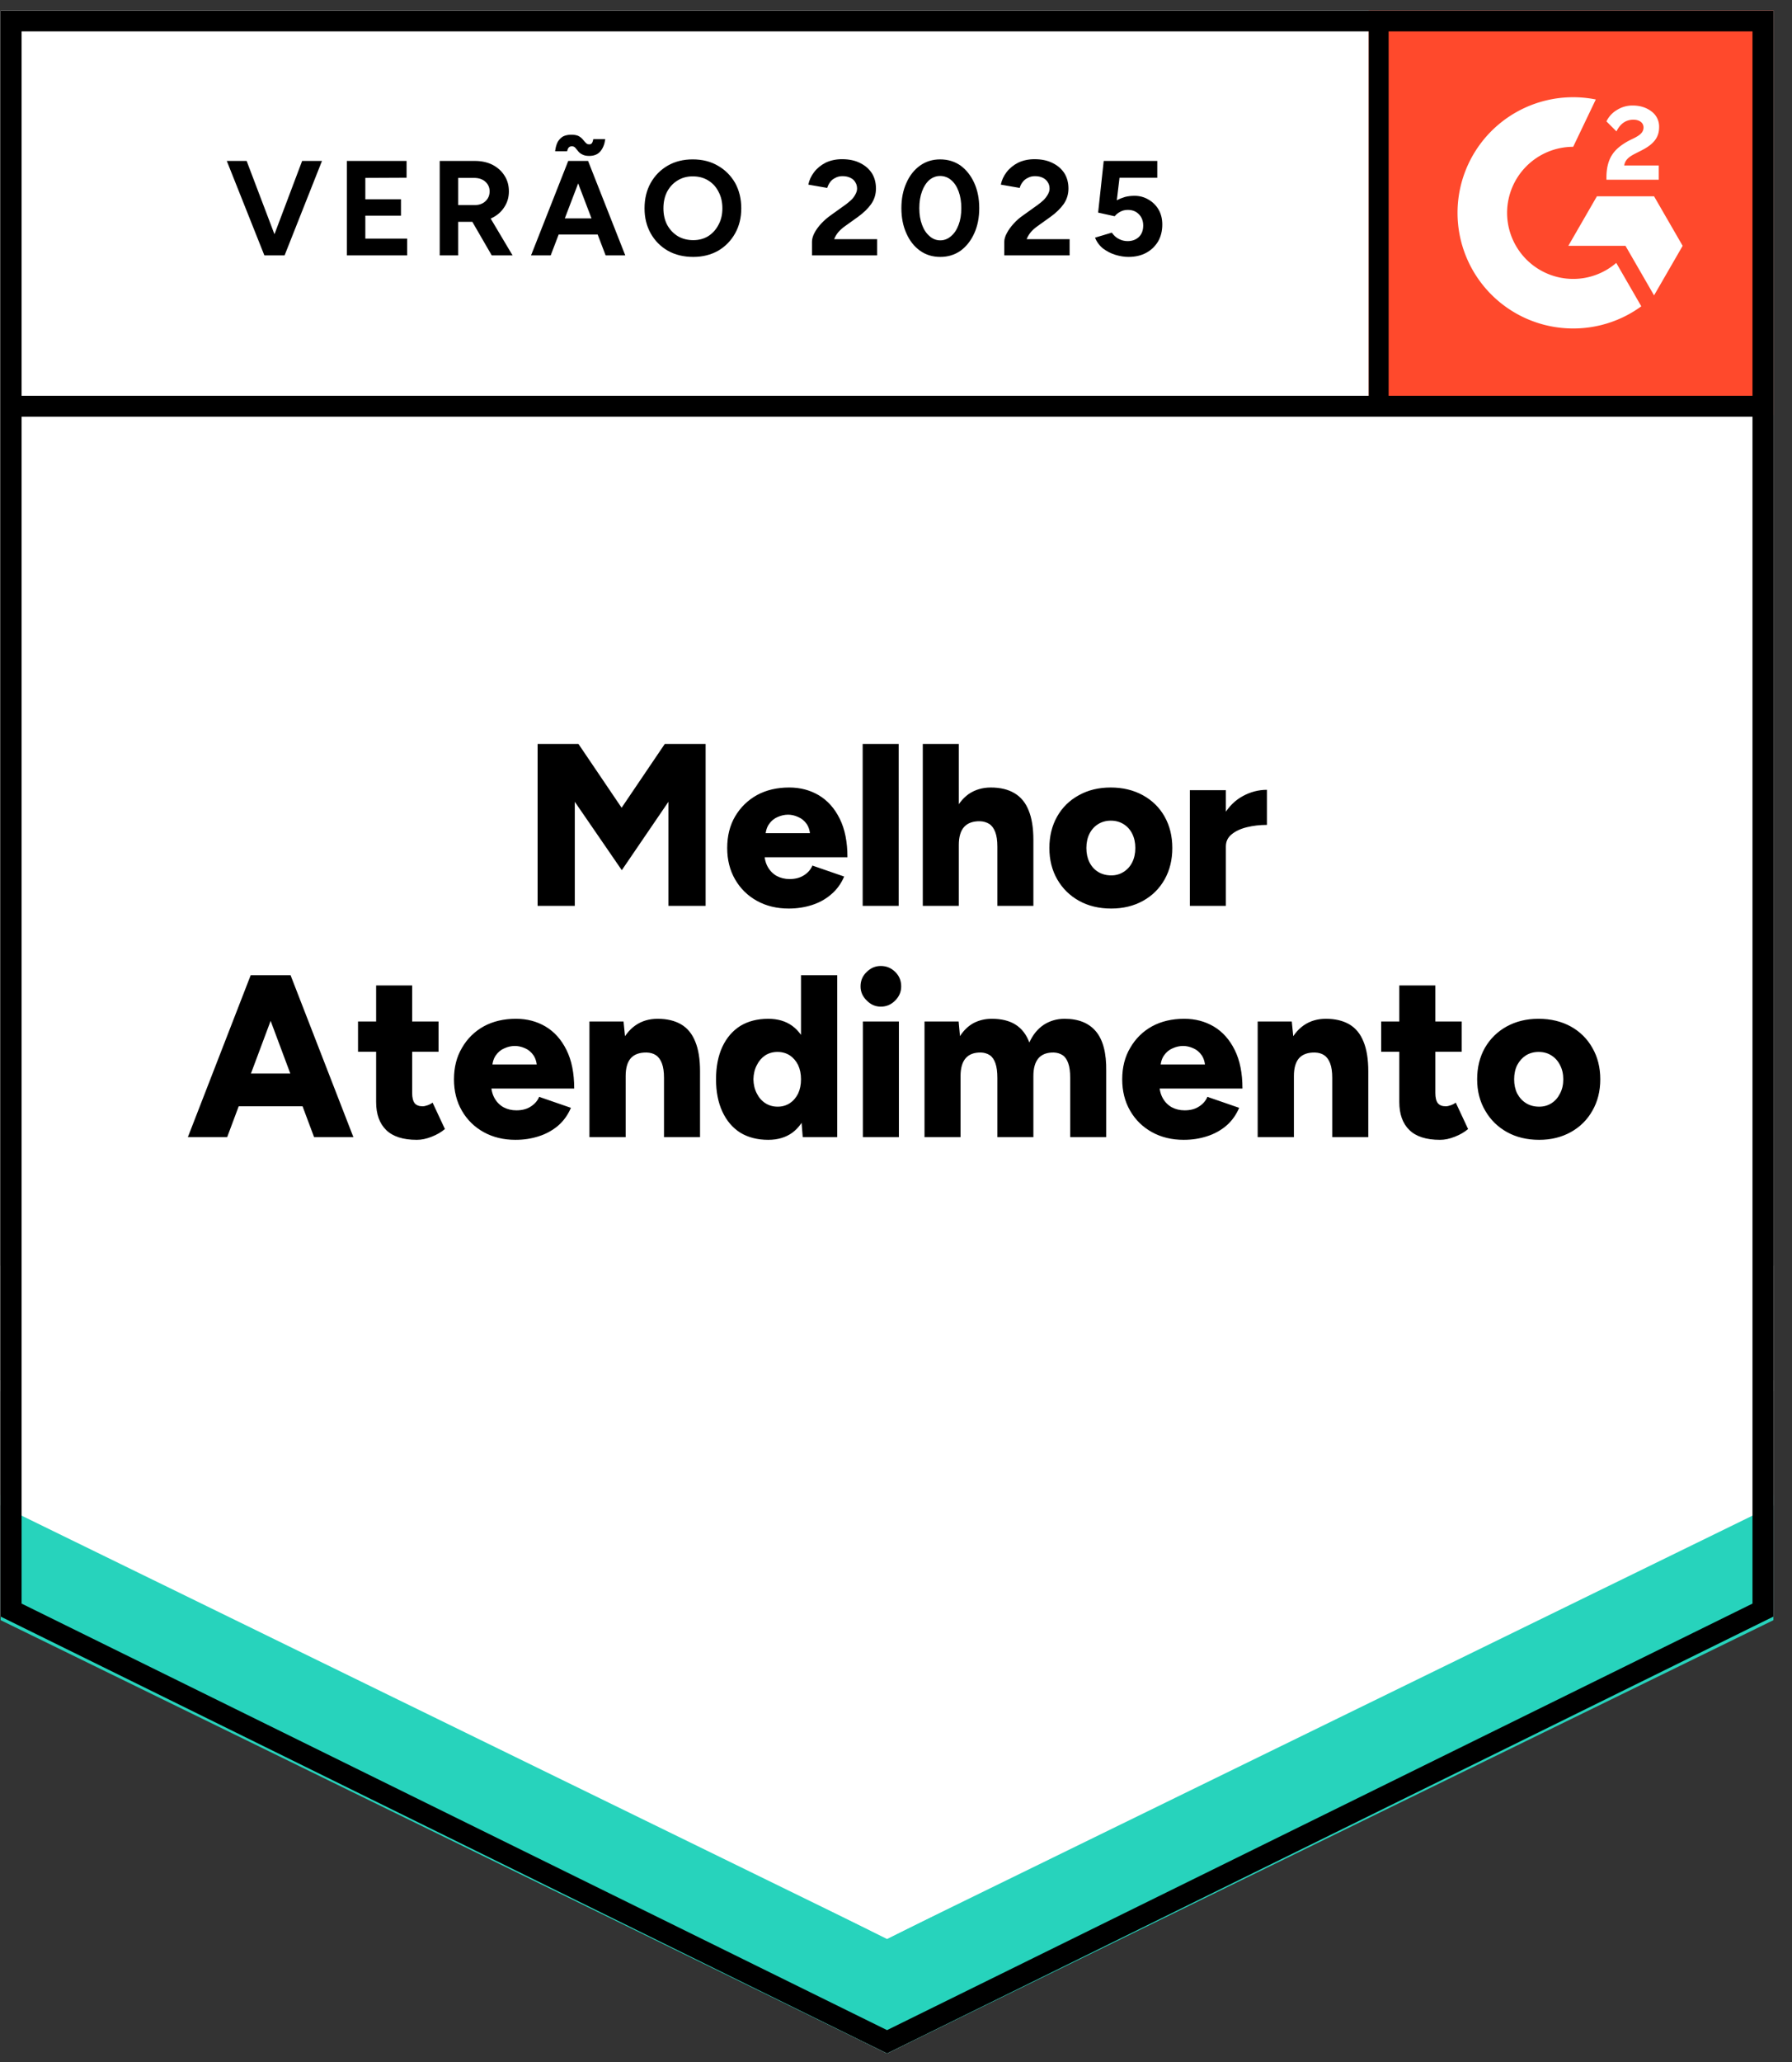
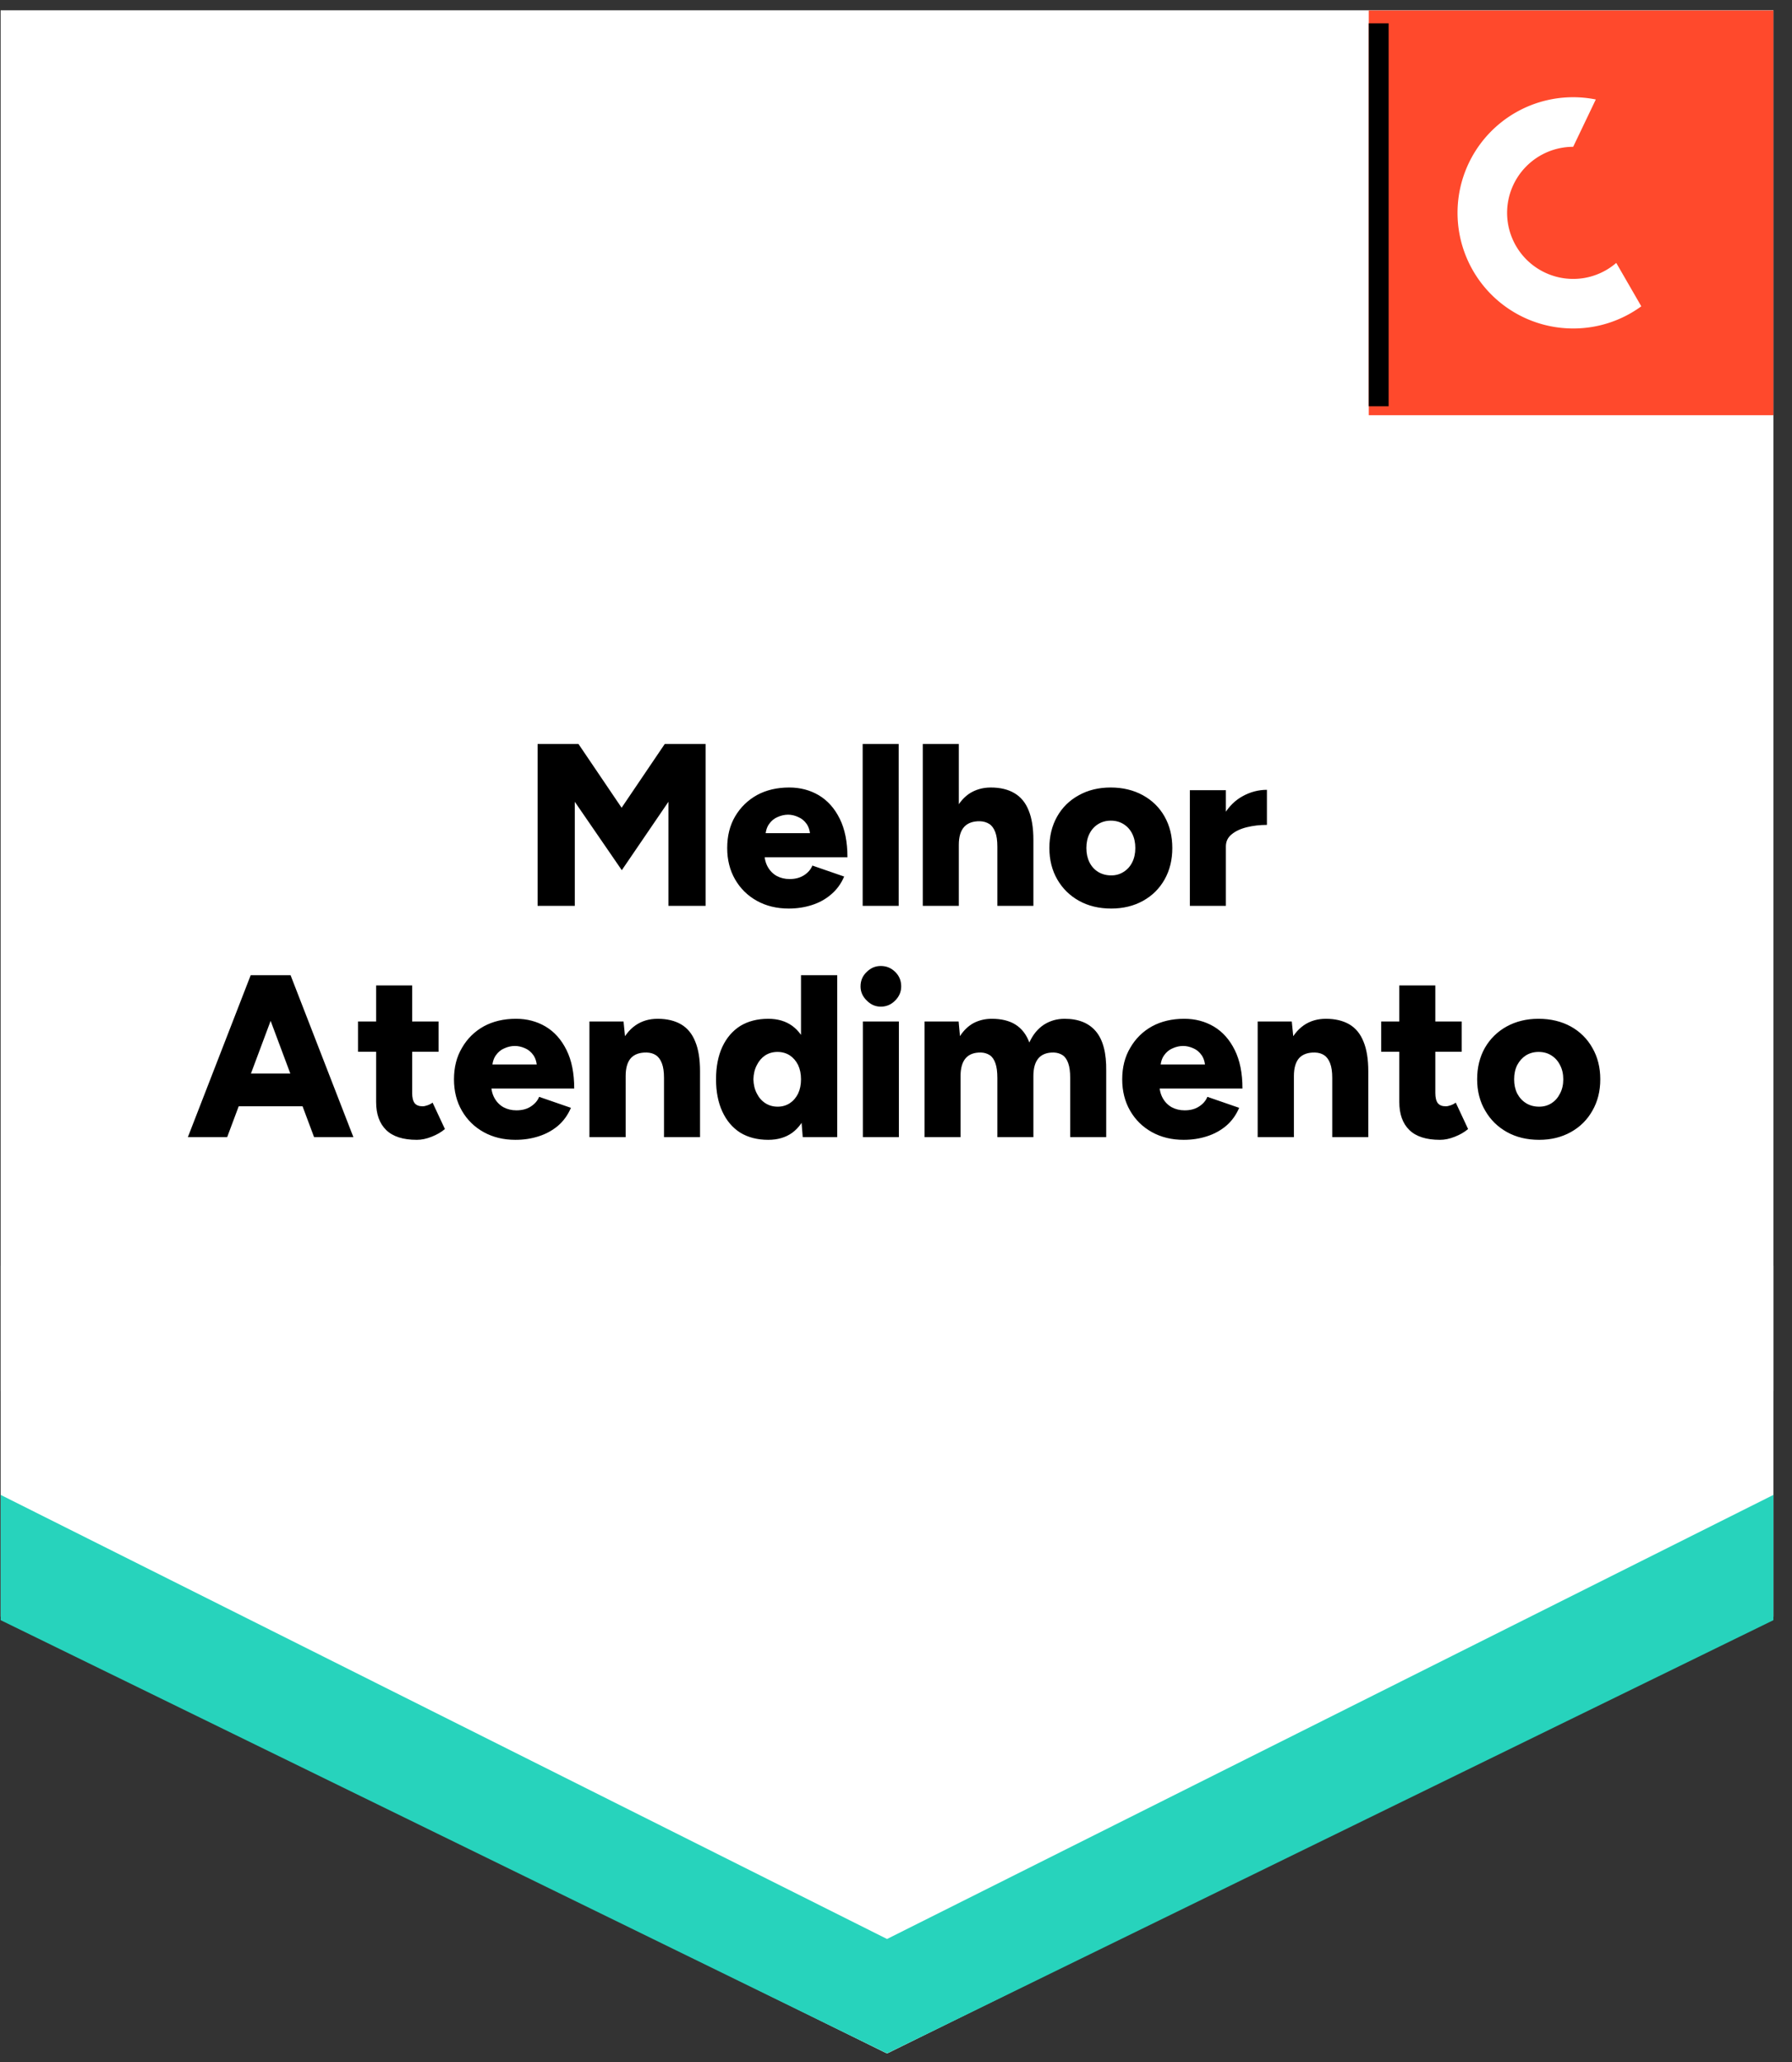
<svg xmlns="http://www.w3.org/2000/svg" fill="none" viewBox="0 0 93 107">
  <rect x="0" y="0" width="93" height="107" fill="#333333" stroke="none" />
  <path d="m.035 83.877 46 22.666 46-22.666V.543h-92v83.334z" fill="#fff" />
  <path d="m.035 83.877 46 22.666 46-22.666V.543h-92v83.334z" fill="#fff" />
-   <path d="m13.83 13.25 1.85-4.9h1.03l-1.94 4.9Zm-.11 0-1.95-4.9h1.03l1.86 4.9Zm4.28 0v-4.9h3.1v.87l-2.14.01v1.11h1.85v.85h-1.85v1.19h2.17v.87Zm4.82 0v-4.9h1.82q.52 0 .92.2.4.21.62.56.23.35.23.82 0 .46-.24.82-.23.36-.64.56-.4.2-.92.2h-.83v1.74Zm2.7 0-1.14-1.97.74-.52 1.48 2.49Zm-1.74-2.61h.87q.22 0 .39-.09t.27-.25q.1-.16.1-.37 0-.31-.23-.51-.22-.19-.58-.19h-.82Zm7.65 2.61-1.87-4.9h.96l1.93 4.9Zm-3.87 0 1.93-4.9h.96l-1.87 4.9Zm.91-1.08v-.84h3.07v.84Zm2.11-4.08q-.23 0-.37-.08-.14-.07-.21-.17-.08-.1-.15-.18-.07-.07-.17-.07-.09 0-.15.05t-.1.21h-.62q.03-.28.13-.48.11-.19.28-.29.18-.09.43-.09.24 0 .38.07.14.08.22.18.08.1.15.17.07.08.18.08.1 0 .15-.08.04-.07.06-.19h.62q-.05.39-.25.63t-.58.24Zm5.4 5.24q-.75 0-1.32-.32-.57-.33-.89-.9-.32-.57-.32-1.3 0-.75.32-1.32.32-.57.89-.9.56-.32 1.29-.32.75 0 1.31.33.56.32.89.89.32.58.32 1.32 0 .73-.32 1.3-.32.57-.88.9-.57.32-1.29.32Zm0-.87q.44 0 .78-.21.34-.22.53-.59.2-.37.2-.85 0-.49-.2-.86-.19-.38-.54-.59-.34-.21-.8-.21-.44 0-.78.21-.35.21-.55.59-.19.37-.19.86 0 .48.19.85.2.37.55.59.35.21.81.21Zm6.16.79v-.71q0-.2.12-.44.13-.25.35-.49.23-.25.53-.46l.74-.53q.15-.11.29-.24.14-.13.22-.29.09-.16.09-.3 0-.19-.09-.33-.08-.15-.25-.23-.17-.09-.42-.09-.21 0-.37.09-.17.08-.27.22t-.15.3l-.98-.17q.07-.35.3-.65.23-.3.6-.49.38-.18.85-.18.55 0 .94.2.39.19.61.53.21.34.21.79t-.25.81q-.25.35-.68.66l-.67.48q-.2.14-.35.31-.14.17-.22.37h2.23v.84Zm6.66.08q-.6 0-1.05-.32-.46-.33-.71-.9-.26-.57-.26-1.31 0-.74.26-1.31.25-.57.71-.9.45-.32 1.04-.32.6 0 1.06.32.45.33.71.9.26.57.26 1.31 0 .74-.26 1.31-.26.57-.71.9-.46.32-1.05.32Zm0-.86q.31 0 .56-.22.25-.21.39-.59.14-.37.14-.86t-.14-.87q-.14-.38-.39-.59-.25-.21-.57-.21-.31 0-.56.21-.24.21-.38.59t-.14.87q0 .49.14.86.14.38.39.59.24.22.56.22Zm3.32.78v-.71q0-.2.13-.44.13-.25.35-.49.22-.25.53-.46l.74-.53q.15-.11.29-.24.13-.13.22-.29.09-.16.09-.3 0-.19-.09-.33-.09-.15-.25-.23-.17-.09-.42-.09-.21 0-.37.09-.17.08-.27.22-.11.14-.15.3l-.98-.17q.07-.35.3-.65.23-.3.6-.49.38-.18.85-.18.55 0 .94.2.39.19.61.53.21.34.21.79t-.25.81q-.25.35-.68.66l-.67.48q-.2.14-.35.31-.14.17-.22.37h2.23v.84Zm6.45.08q-.33 0-.69-.11-.35-.11-.64-.33-.28-.23-.41-.56l.87-.26q.16.23.37.33.21.11.45.11.36 0 .59-.22.22-.22.22-.59 0-.35-.22-.58-.22-.23-.58-.23-.22 0-.4.1-.18.1-.28.23l-.86-.19.29-2.68h2.78v.87H58.1l-.14 1.17q.19-.1.42-.17.23-.06.5-.06.4 0 .73.2.33.19.52.52t.19.77q0 .5-.22.88-.23.38-.62.59-.39.21-.91.21Z" fill="#000" style="white-space:pre" />
  <g fill="#000" style="white-space:pre">
    <path d="M27.9 47v-8.4h2.12l2.24 3.31 2.24-3.31h2.12V47h-1.93v-5.4l-2.42 3.55-2.44-3.55V47Zm13.03.14q-.93 0-1.65-.4-.72-.4-1.13-1.11-.41-.71-.41-1.63 0-.94.41-1.64.42-.71 1.14-1.11.72-.39 1.67-.39.85 0 1.53.4.69.41 1.09 1.22.4.8.4 2h-4.51l.2-.23q0 .41.17.72t.47.48q.3.16.67.16.44 0 .75-.2t.43-.5l1.65.57q-.24.56-.68.93-.43.37-1 .55-.56.18-1.2.18Zm-1.21-3.67-.19-.24h2.69l-.17.24q0-.44-.18-.71-.18-.26-.45-.37-.26-.12-.52-.12-.27 0-.54.12-.27.11-.45.37-.19.27-.19.71ZM44.77 47v-8.4h1.87V47Zm3.12 0v-8.4h1.87V47Zm3.87 0v-3.07h1.87V47Zm0-3.07q0-.48-.11-.76-.11-.29-.31-.42-.21-.13-.48-.14-.54-.01-.82.29-.28.31-.28.93h-.56q0-.95.29-1.61.29-.67.78-1.02.5-.34 1.15-.34.73 0 1.22.29.5.29.74.89.25.6.25 1.54v.35Zm5.91 3.21q-.95 0-1.67-.4t-1.13-1.11q-.41-.71-.41-1.63 0-.92.4-1.63.4-.71 1.13-1.11.72-.4 1.65-.4.94 0 1.67.4t1.13 1.11q.4.71.4 1.63 0 .92-.4 1.63-.4.71-1.12 1.11-.72.4-1.65.4Zm0-1.72q.36 0 .64-.18.29-.18.45-.5.16-.32.16-.74t-.16-.74q-.16-.32-.45-.5-.29-.18-.66-.18-.37 0-.66.18-.29.18-.45.5-.16.32-.16.74t.16.74q.16.32.45.5.3.18.68.18Zm5.46-1.53q0-.97.39-1.62.39-.65.99-.97.59-.32 1.24-.32v1.82q-.55 0-1.04.12t-.79.37q-.3.24-.3.63ZM61.75 47v-6h1.87v6ZM16.3 59l-3.14-8.4h1.92l3.26 8.4Zm-6.55 0 3.26-8.4h1.92L11.79 59Zm1.54-1.6v-1.7h5.53v1.7Zm10.34 1.74q-1.07 0-1.59-.51t-.52-1.45v-6.05h1.87v5.58q0 .36.13.53.13.16.41.16.11 0 .25-.05.15-.05.27-.14l.64 1.37q-.28.24-.69.4-.4.16-.77.16Zm-3.05-4.57V53h4.18v1.57Zm8.17 4.57q-.93 0-1.65-.4-.72-.4-1.13-1.11-.41-.71-.41-1.63 0-.94.42-1.64.41-.71 1.13-1.11.72-.39 1.67-.39.85 0 1.53.4.69.41 1.09 1.22.4.8.4 2h-4.51l.2-.23q0 .41.17.72t.47.48q.3.16.67.16.45 0 .75-.2.31-.2.43-.5l1.65.57q-.24.56-.67.93-.44.37-1.01.55-.56.18-1.2.18Zm-1.21-3.67-.19-.24h2.69l-.17.24q0-.44-.18-.71-.18-.26-.44-.37-.27-.12-.53-.12-.27 0-.54.12-.27.11-.45.37-.19.27-.19.71ZM30.59 59v-6h1.77l.11 1.1V59Zm3.87 0v-3.07h1.87V59Zm0-3.07q0-.48-.11-.76-.11-.29-.31-.42-.19-.13-.48-.14-.54-.01-.82.29-.27.31-.27.93h-.57q0-.95.29-1.61.29-.67.79-1.02.49-.34 1.15-.34.72 0 1.22.29.49.29.73.89.25.6.25 1.54v.35Zm7.2 3.07-.09-1.12V50.6h1.88V59Zm-1.79.14q-.84 0-1.45-.37-.6-.38-.93-1.09-.33-.71-.33-1.68 0-.98.33-1.69.33-.7.93-1.08.61-.37 1.45-.37.74 0 1.25.37.51.38.77 1.08.25.71.25 1.69 0 .97-.25 1.68-.26.71-.77 1.09-.51.37-1.25.37Zm.49-1.72q.35 0 .63-.18.27-.18.43-.5.15-.32.15-.74t-.15-.74q-.16-.32-.43-.5-.28-.18-.64-.18t-.64.18q-.27.18-.43.5-.17.32-.18.74.01.42.18.74.16.32.44.5t.64.18ZM44.78 59v-6h1.87v6Zm.93-6.77q-.42 0-.73-.32-.32-.31-.32-.73 0-.45.32-.75.31-.31.73-.31.44 0 .75.31.31.3.31.75 0 .42-.31.73-.31.32-.75.32ZM47.98 59v-6h1.77l.07.76q.29-.45.71-.68.43-.22.94-.22.75 0 1.23.3.49.31.72.93.27-.6.75-.92.48-.31 1.08-.31 1.08 0 1.63.66.55.66.53 2.05V59h-1.87v-3.07q0-.48-.1-.76-.1-.29-.29-.42-.2-.13-.46-.14-.52-.01-.79.29-.27.31-.27.93V59h-1.87v-3.07q0-.48-.1-.76-.1-.29-.29-.42-.2-.13-.46-.14-.52-.01-.79.29-.27.31-.27.93V59Zm13.45.14q-.93 0-1.65-.4-.72-.4-1.13-1.11-.41-.71-.41-1.63 0-.94.42-1.64.41-.71 1.13-1.11.72-.39 1.67-.39.85 0 1.53.4.69.41 1.09 1.22.4.8.4 2h-4.51l.2-.23q0 .41.17.72t.47.48q.3.16.67.16.45 0 .75-.2.31-.2.43-.5l1.65.57q-.24.56-.67.93-.44.37-1.01.55-.56.18-1.2.18Zm-1.21-3.67-.19-.24h2.69l-.17.24q0-.44-.18-.71-.18-.26-.44-.37-.27-.12-.53-.12-.27 0-.54.12-.27.11-.45.37-.19.27-.19.71ZM65.27 59v-6h1.77l.11 1.1V59Zm3.87 0v-3.07h1.87V59Zm0-3.07q0-.48-.11-.76-.11-.29-.31-.42-.19-.13-.48-.14-.54-.01-.82.29-.27.31-.27.93h-.57q0-.95.29-1.61.29-.67.79-1.02.49-.34 1.15-.34.72 0 1.22.29.49.29.73.89.25.6.25 1.54v.35Zm5.59 3.21q-1.07 0-1.59-.51t-.52-1.45v-6.05h1.87v5.58q0 .36.13.53.13.16.41.16.11 0 .25-.05.15-.05.27-.14l.64 1.37q-.28.24-.69.4-.4.16-.77.16Zm-3.05-4.57V53h4.18v1.57Zm8.2 4.57q-.95 0-1.67-.4t-1.13-1.11q-.42-.71-.42-1.63 0-.92.4-1.63.41-.71 1.13-1.11.73-.4 1.65-.4.95 0 1.68.4.72.4 1.12 1.11.41.71.41 1.63 0 .92-.41 1.63-.4.71-1.12 1.11-.72.4-1.64.4Zm0-1.72q.36 0 .64-.18t.44-.5q.17-.32.17-.74t-.17-.74q-.16-.32-.45-.5-.28-.18-.66-.18-.37 0-.66.18-.28.18-.45.5-.16.32-.16.74t.16.74q.17.32.46.5.29.18.68.18Z" />
  </g>
  <path d="M71.035.543h21v21h-21z" fill="#FF492C" />
  <g clip-path="url(#a)">
-     <path clip-rule="evenodd" d="M86.086 8.585h-1.794c.049-.281.222-.438.574-.616l.331-.168c.591-.303.906-.644.906-1.2a.972.972 0 0 0-.407-.828c-.266-.2-.591-.298-.965-.298a1.5 1.5 0 0 0-.819.233 1.383 1.383 0 0 0-.542.59l.52.519c.201-.406.494-.606.879-.606.325 0 .526.168.526.4 0 .195-.098.357-.472.546l-.211.103c-.461.233-.781.498-.965.8-.185.298-.277.682-.277 1.142v.124h2.716v-.74zm-.245 1.6h-2.966l-1.483 2.57h2.966l1.483 2.57 1.484-2.57-1.484-2.57z" fill="#fff" fill-rule="evenodd" />
    <path clip-rule="evenodd" d="M81.644 14.472a3.433 3.433 0 0 1-3.43-3.428 3.433 3.433 0 0 1 3.43-3.427l1.174-2.456a6 6 0 0 0-7.176 5.883 6 6 0 0 0 6.002 5.999 5.978 5.978 0 0 0 3.535-1.15l-1.3-2.252a3.417 3.417 0 0 1-2.235.831z" fill="#fff" fill-rule="evenodd" />
    <path d="M71.524 1.21v19.868" stroke="#000" stroke-width="1.085" />
  </g>
  <path d="M.035 84.063v-6.5l46 23.042 46-23.042v6.5l-46 22.48-46-22.48z" fill="#27D3BC" />
-   <path d="M.035 78.109v-6.5l46 23.042 46-23.042v6.5l-46 22.48-46-22.48z" fill="#FFF" />
  <path d="M.035 72.174v-6.5l46 23.043 46-23.043v6.5l-46 22.48-46-22.48z" fill="#FFF" />
-   <path d="m91.492 83.54-45.457 22.398L.578 83.54V1.086h90.914V83.54zm.118-62.462H.66" stroke="#000" stroke-width="1.085" />
  <defs>
    <clipPath id="a">
      <path d="M0 0h21v21H0z" fill="#fff" transform="translate(71.035 .543)" />
    </clipPath>
  </defs>
</svg>